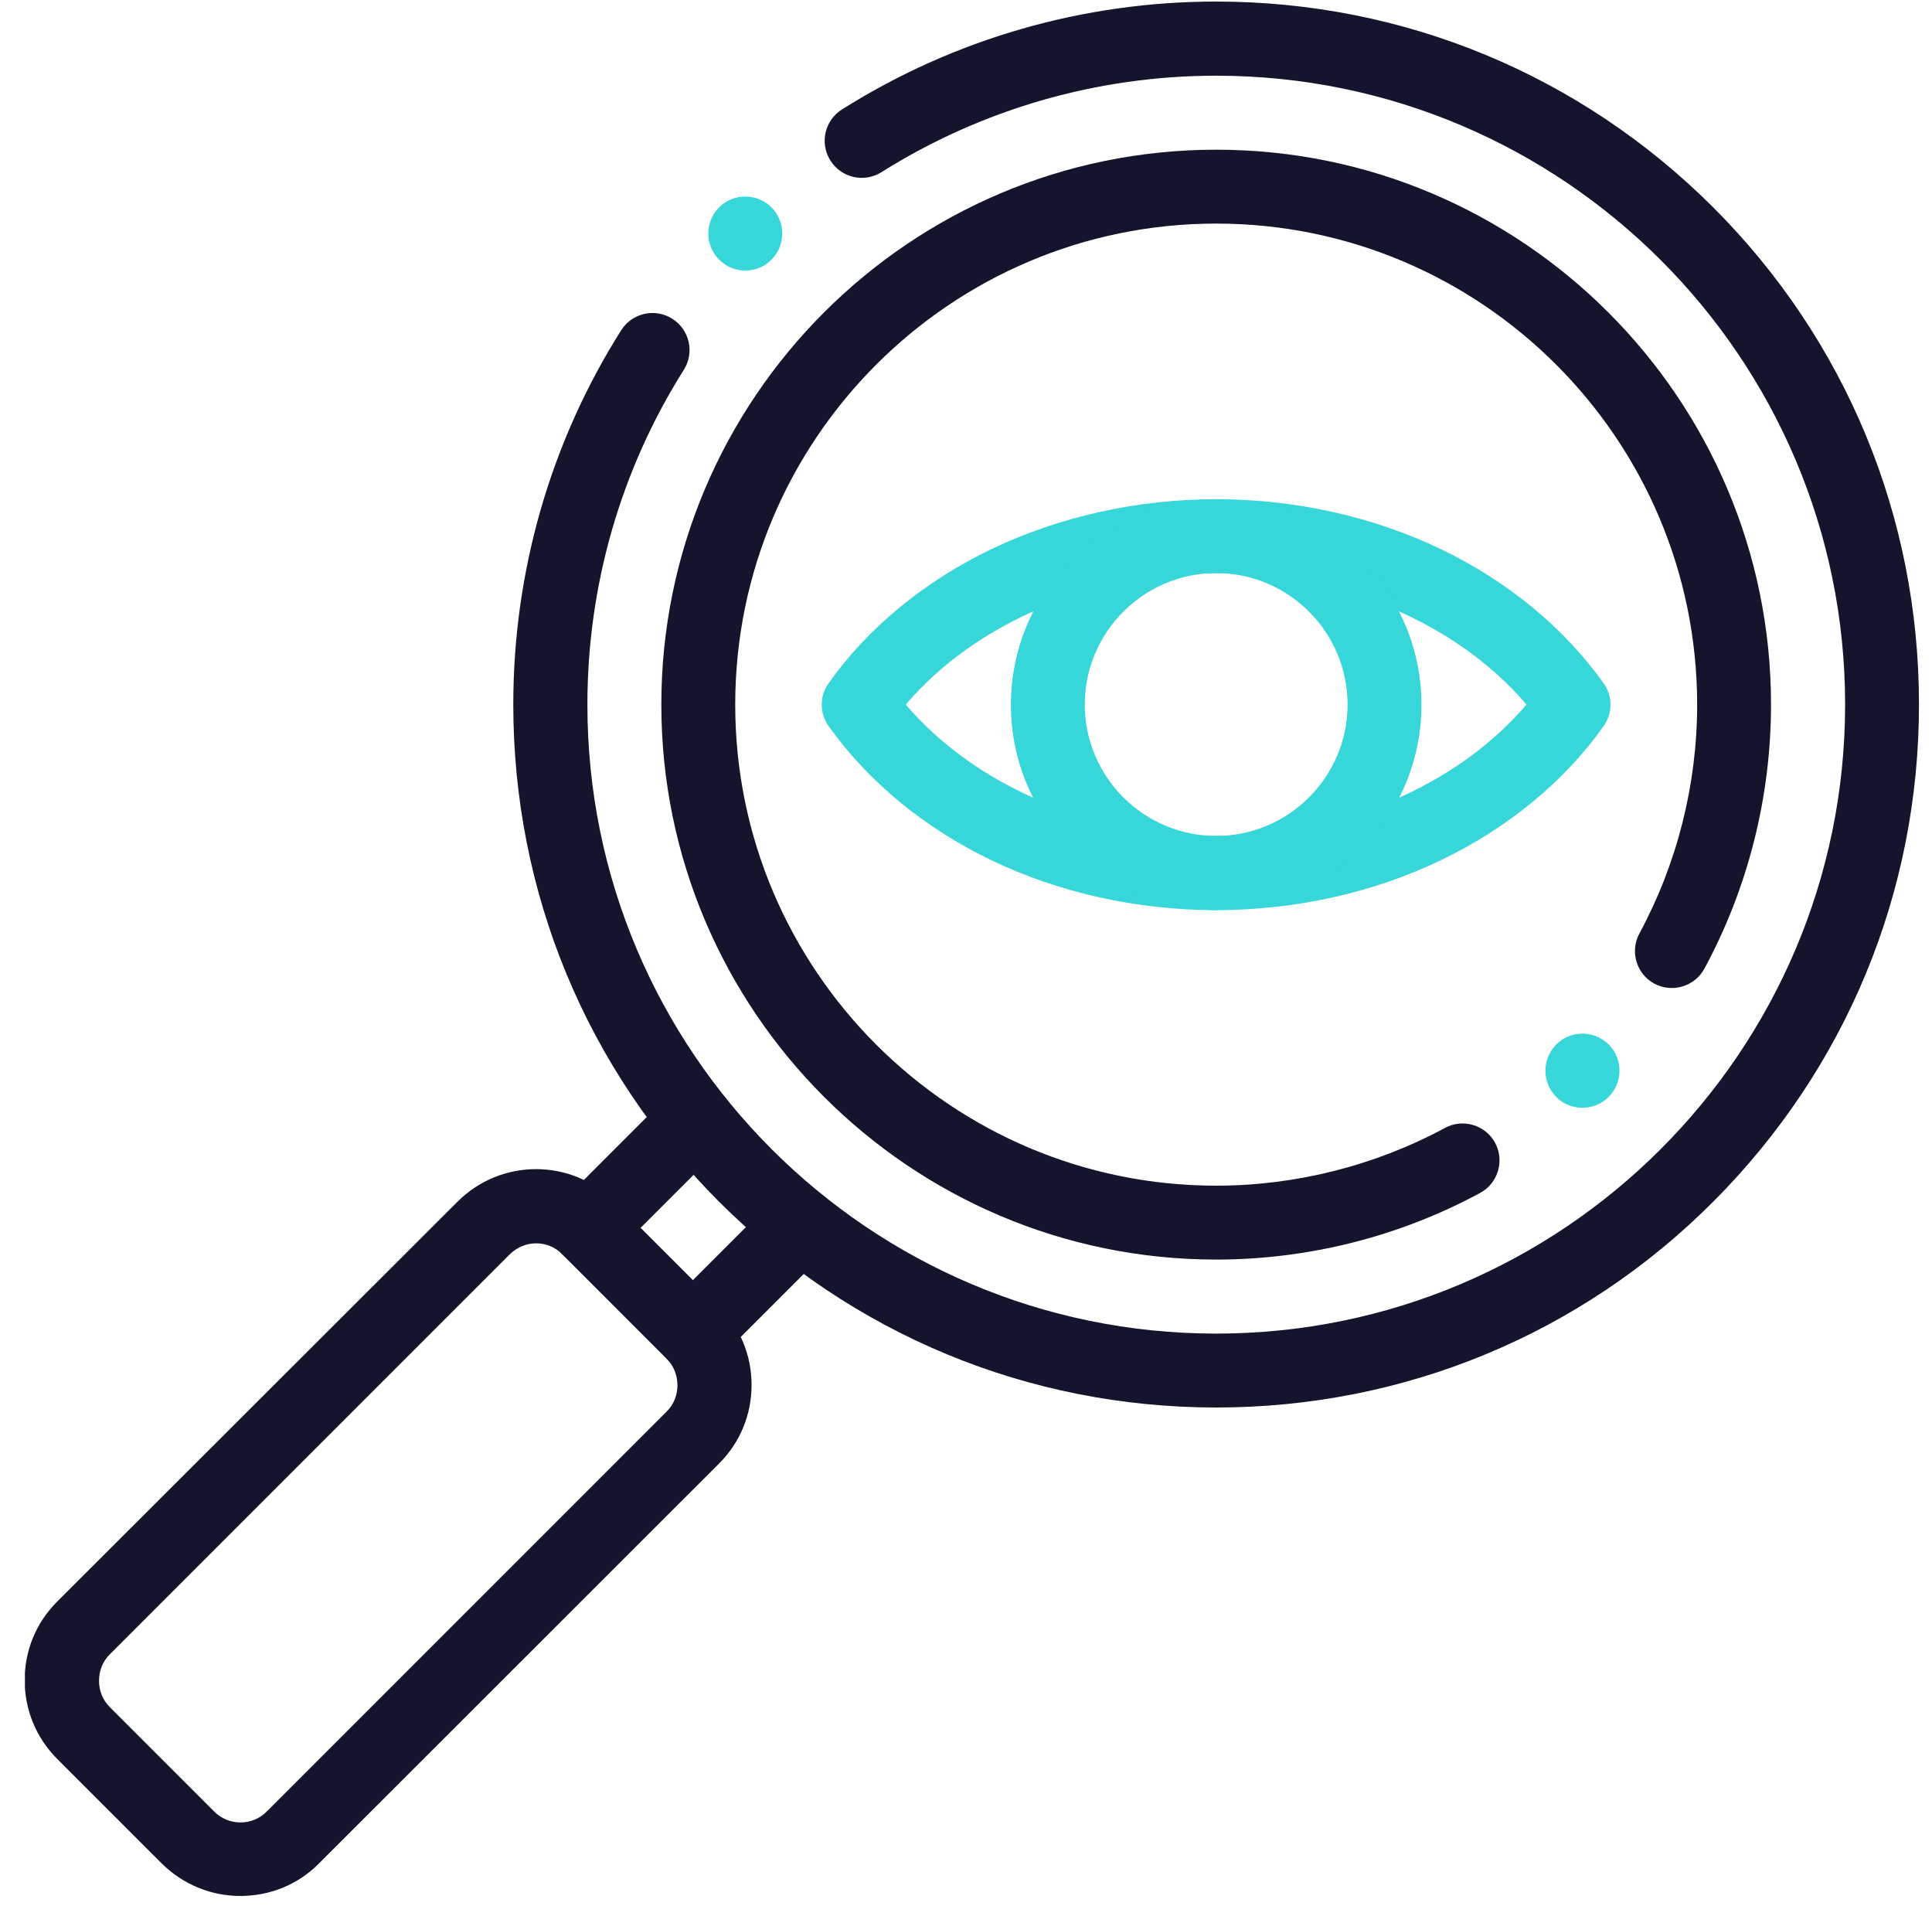
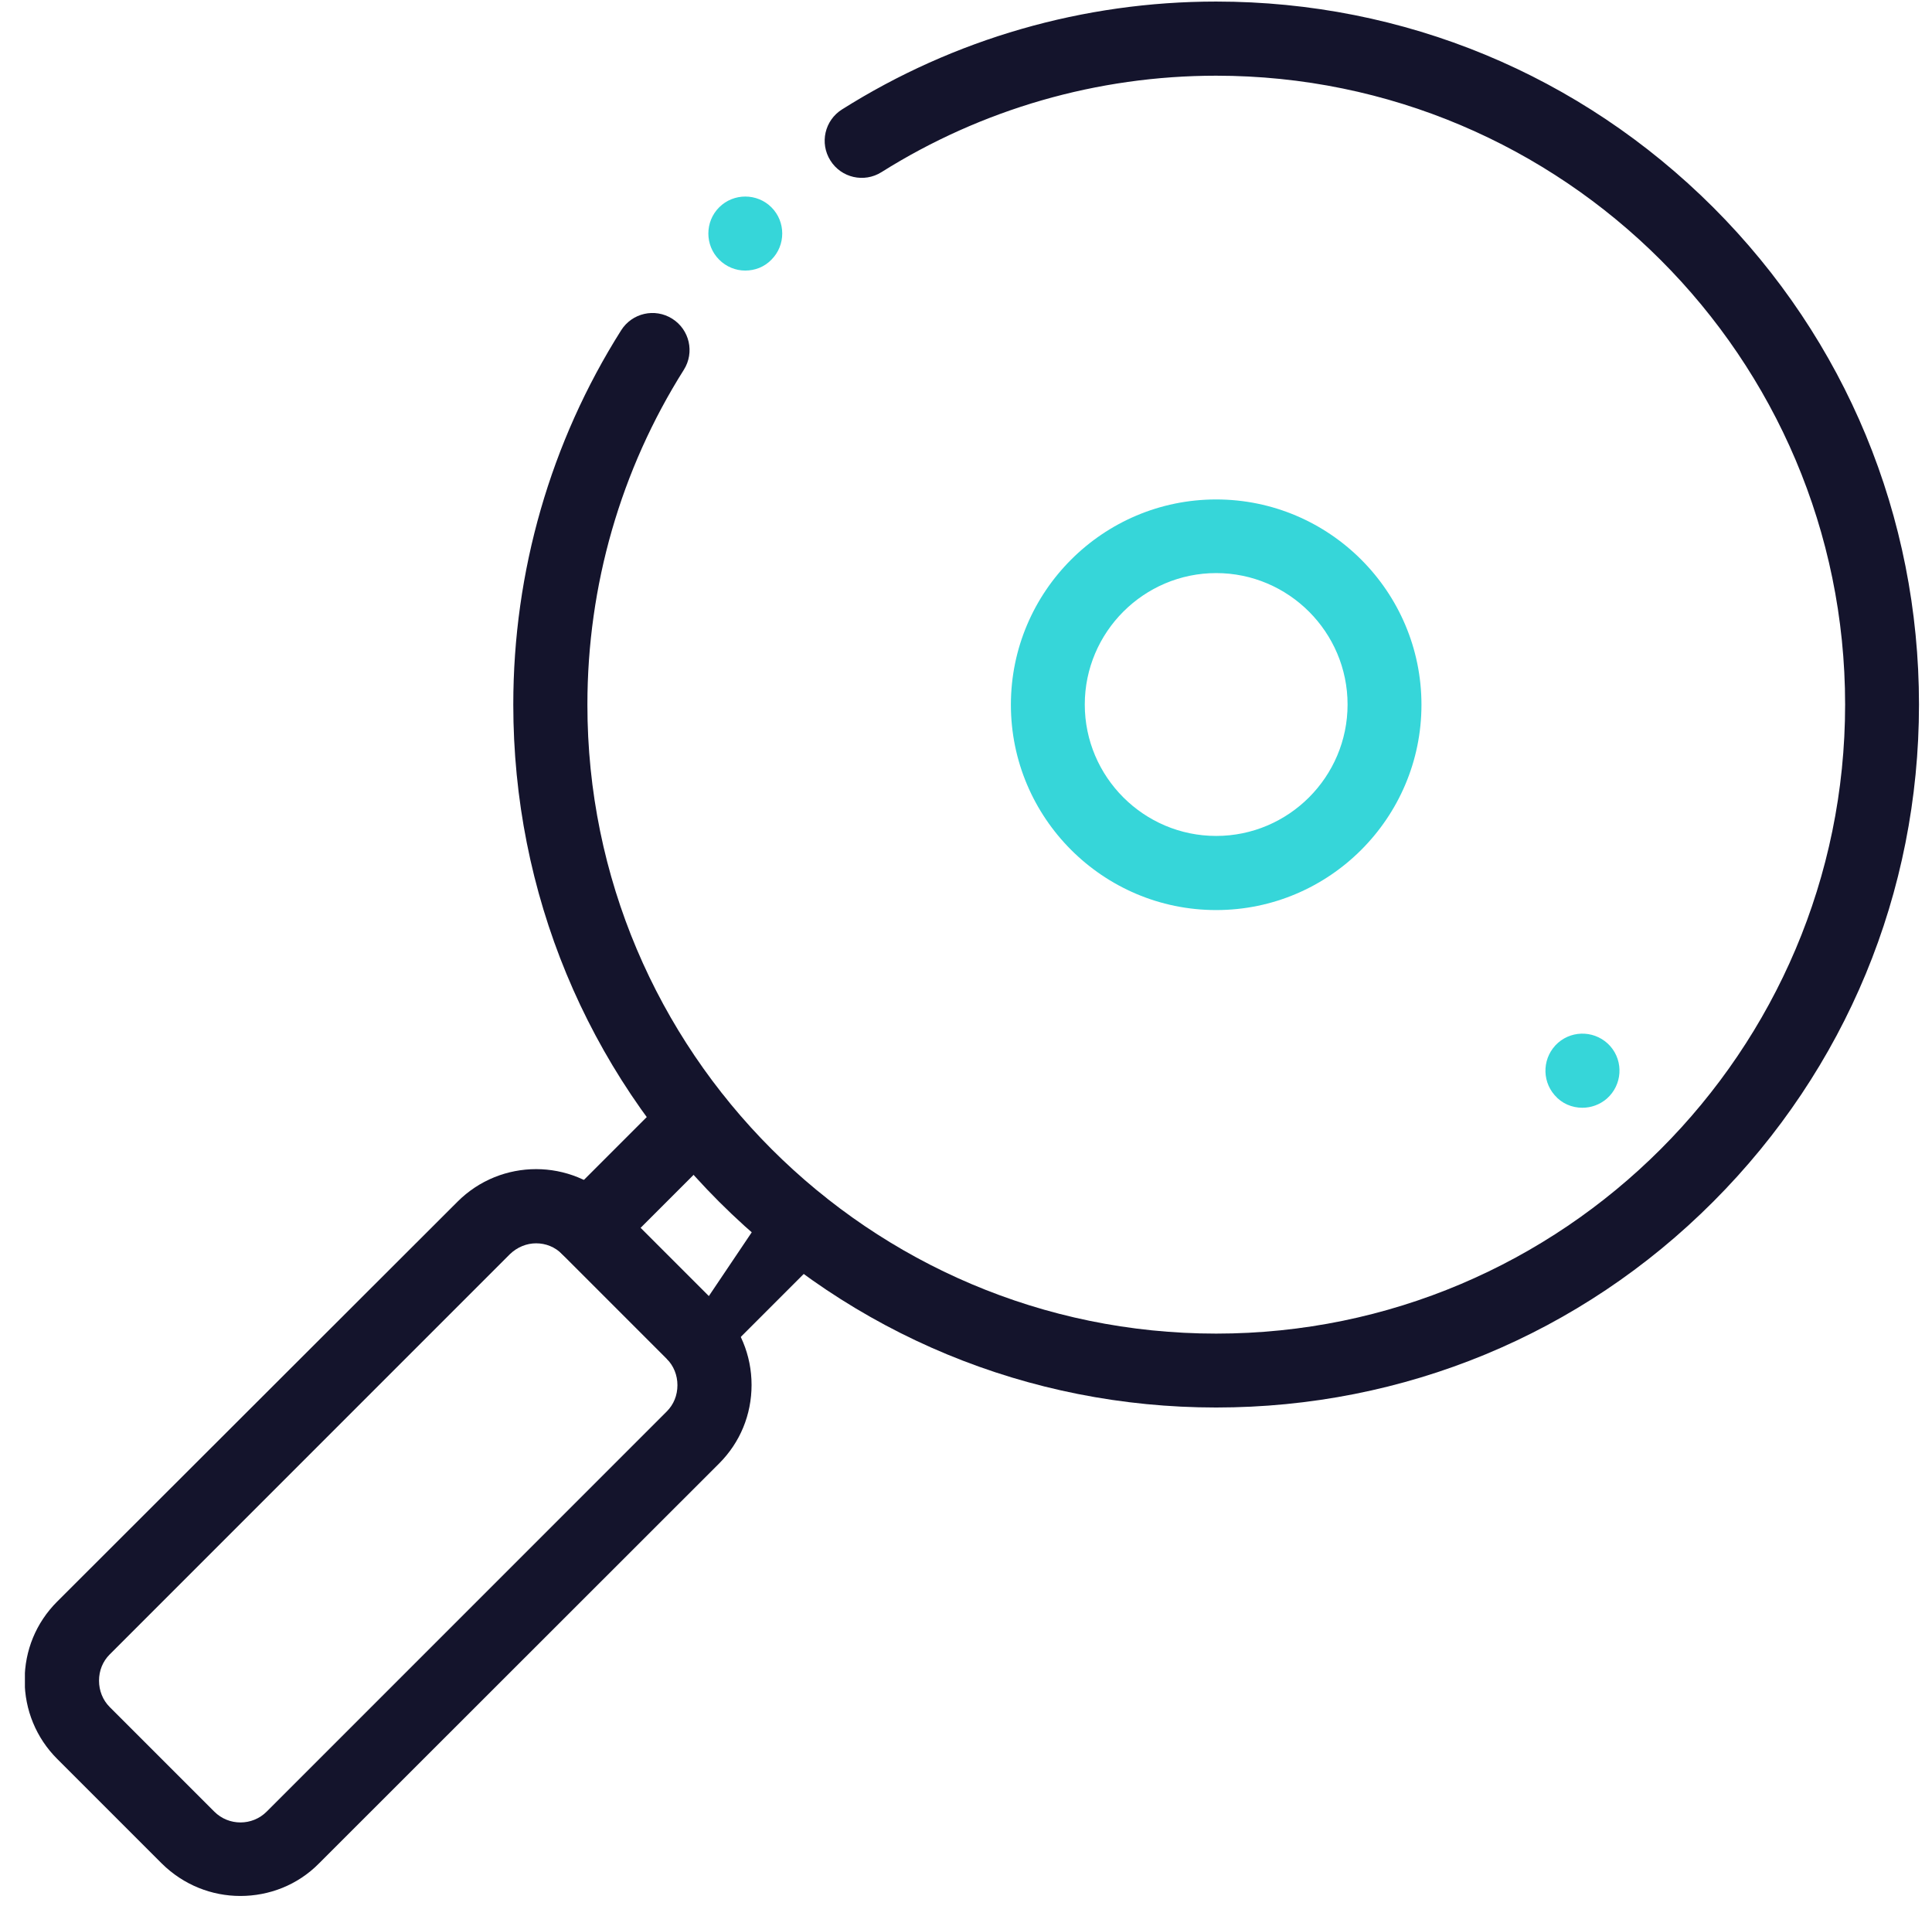
<svg xmlns="http://www.w3.org/2000/svg" width="102" height="101" viewBox="0 0 102 101" fill="none">
  <g clip-path="url(#clip0_2_10059)">
    <g clip-path="url(#clip1_2_10059)">
      <path d="M64.206 74.297C54.298 74.297 44.978 70.436 37.962 63.433C30.96 56.43 27.099 47.111 27.099 37.19C27.099 30.174 29.062 23.341 32.792 17.438C33.368 16.522 34.572 16.247 35.489 16.823C36.405 17.399 36.68 18.603 36.104 19.519C32.766 24.807 31.012 30.92 31.012 37.19C30.999 55.501 45.894 70.396 64.206 70.396C82.517 70.396 97.413 55.501 97.413 37.19C97.413 18.878 82.517 3.996 64.206 3.996C57.936 3.996 51.824 5.763 46.536 9.088C45.62 9.663 44.415 9.389 43.84 8.472C43.264 7.556 43.538 6.352 44.455 5.776C50.371 2.046 57.203 0.082 64.206 0.082C74.114 0.082 83.434 3.944 90.449 10.946C97.452 17.949 101.313 27.268 101.313 37.19C101.313 47.111 97.452 56.417 90.449 63.433C83.447 70.449 74.114 74.297 64.206 74.297Z" fill="#14142C" />
-       <path d="M64.208 66.488C48.056 66.488 34.915 53.347 34.915 37.195C34.915 21.043 48.056 7.902 64.208 7.902C80.36 7.902 93.501 21.043 93.501 37.195C93.501 42.064 92.284 46.881 89.981 51.135C89.47 52.077 88.279 52.43 87.337 51.92C86.394 51.41 86.041 50.218 86.551 49.276C88.541 45.598 89.601 41.423 89.601 37.195C89.601 23.19 78.213 11.802 64.208 11.802C50.203 11.802 38.816 23.19 38.816 37.195C38.816 51.2 50.203 62.587 64.208 62.587C68.423 62.587 72.598 61.527 76.289 59.538C77.232 59.027 78.423 59.381 78.933 60.323C79.444 61.266 79.09 62.457 78.148 62.967C73.894 65.271 69.077 66.488 64.208 66.488Z" fill="#14142C" />
-       <path d="M36.588 72.295C36.09 72.295 35.593 72.098 35.2 71.719C34.441 70.96 34.441 69.716 35.2 68.957L40.881 63.276C41.64 62.517 42.884 62.517 43.643 63.276C44.402 64.036 44.402 65.279 43.643 66.038L37.962 71.719C37.583 72.098 37.085 72.295 36.588 72.295ZM31.064 66.771C30.567 66.771 30.07 66.575 29.677 66.195C28.918 65.436 28.918 64.193 29.677 63.434L35.357 57.753C36.117 56.994 37.36 56.994 38.119 57.753C38.878 58.512 38.878 59.755 38.119 60.515L32.439 66.195C32.059 66.575 31.562 66.771 31.064 66.771Z" fill="#14142C" />
+       <path d="M36.588 72.295C36.09 72.295 35.593 72.098 35.2 71.719L40.881 63.276C41.64 62.517 42.884 62.517 43.643 63.276C44.402 64.036 44.402 65.279 43.643 66.038L37.962 71.719C37.583 72.098 37.085 72.295 36.588 72.295ZM31.064 66.771C30.567 66.771 30.07 66.575 29.677 66.195C28.918 65.436 28.918 64.193 29.677 63.434L35.357 57.753C36.117 56.994 37.36 56.994 38.119 57.753C38.878 58.512 38.878 59.755 38.119 60.515L32.439 66.195C32.059 66.575 31.562 66.771 31.064 66.771Z" fill="#14142C" />
      <path d="M12.689 100.081C11.184 100.081 9.692 99.505 8.54 98.366L3.016 92.843C1.917 91.743 1.302 90.264 1.302 88.693C1.302 87.123 1.904 85.657 3.016 84.544L24.155 63.432C26.446 61.141 30.163 61.141 32.441 63.432L37.964 68.955C39.063 70.055 39.679 71.534 39.679 73.104C39.679 74.675 39.077 76.141 37.964 77.254L16.838 98.366C15.7 99.518 14.194 100.081 12.689 100.081ZM28.304 65.63C27.807 65.63 27.31 65.827 26.917 66.206L5.791 87.332C5.425 87.699 5.228 88.183 5.228 88.719C5.228 89.243 5.425 89.74 5.791 90.107L11.315 95.63C12.074 96.39 13.318 96.39 14.077 95.63L35.202 74.505C35.569 74.138 35.765 73.654 35.765 73.117C35.765 72.594 35.569 72.097 35.202 71.73L29.679 66.206C29.299 65.814 28.802 65.63 28.304 65.63Z" fill="#14142C" />
      <path d="M39.341 14.282C38.844 14.282 38.346 14.086 37.967 13.706C37.208 12.947 37.208 11.704 37.967 10.945C38.726 10.185 39.969 10.185 40.729 10.945C41.488 11.704 41.488 12.947 40.729 13.706C40.349 14.099 39.852 14.282 39.341 14.282Z" fill="#36D6D9" />
      <path d="M83.54 58.474C82.99 58.474 82.453 58.252 82.074 57.806C81.367 56.995 81.445 55.765 82.257 55.045C83.069 54.338 84.299 54.416 85.019 55.228C85.726 56.039 85.647 57.27 84.836 57.99C84.456 58.317 83.998 58.474 83.54 58.474Z" fill="#36D6D9" />
-       <path d="M64.205 48.042C60.017 48.042 55.907 47.126 52.32 45.398C48.786 43.696 45.828 41.249 43.747 38.33C43.263 37.649 43.263 36.746 43.747 36.065C45.815 33.147 48.786 30.699 52.32 28.997C55.92 27.27 60.03 26.353 64.205 26.353C68.394 26.353 72.504 27.27 76.09 28.997C79.624 30.699 82.582 33.147 84.663 36.065C85.147 36.746 85.147 37.649 84.663 38.33C82.595 41.249 79.624 43.696 76.09 45.398C72.504 47.126 68.394 48.042 64.205 48.042ZM47.818 37.191C51.496 41.497 57.634 44.128 64.205 44.128C70.776 44.128 76.915 41.497 80.593 37.191C76.915 32.885 70.776 30.254 64.205 30.254C57.634 30.254 51.496 32.885 47.818 37.191Z" fill="#36D6D9" />
      <path d="M64.208 48.039C58.226 48.039 53.37 43.17 53.37 37.202C53.37 31.22 58.239 26.364 64.208 26.364C70.189 26.364 75.046 31.233 75.046 37.202C75.046 43.17 70.189 48.039 64.208 48.039ZM64.208 30.251C60.386 30.251 57.271 33.367 57.271 37.189C57.271 41.011 60.386 44.126 64.208 44.126C68.03 44.126 71.145 41.011 71.145 37.189C71.145 33.367 68.03 30.251 64.208 30.251Z" fill="#36D6D9" />
    </g>
  </g>
  <defs>
    <clipPath id="clip0_2_10059">
      <rect width="101.315" height="100" fill="white" transform="translate(0.315 0.083)" />
    </clipPath>
    <clipPath id="clip1_2_10059">
      <rect width="100" height="100" fill="white" transform="translate(1.315 0.083)" />
    </clipPath>
  </defs>
</svg>